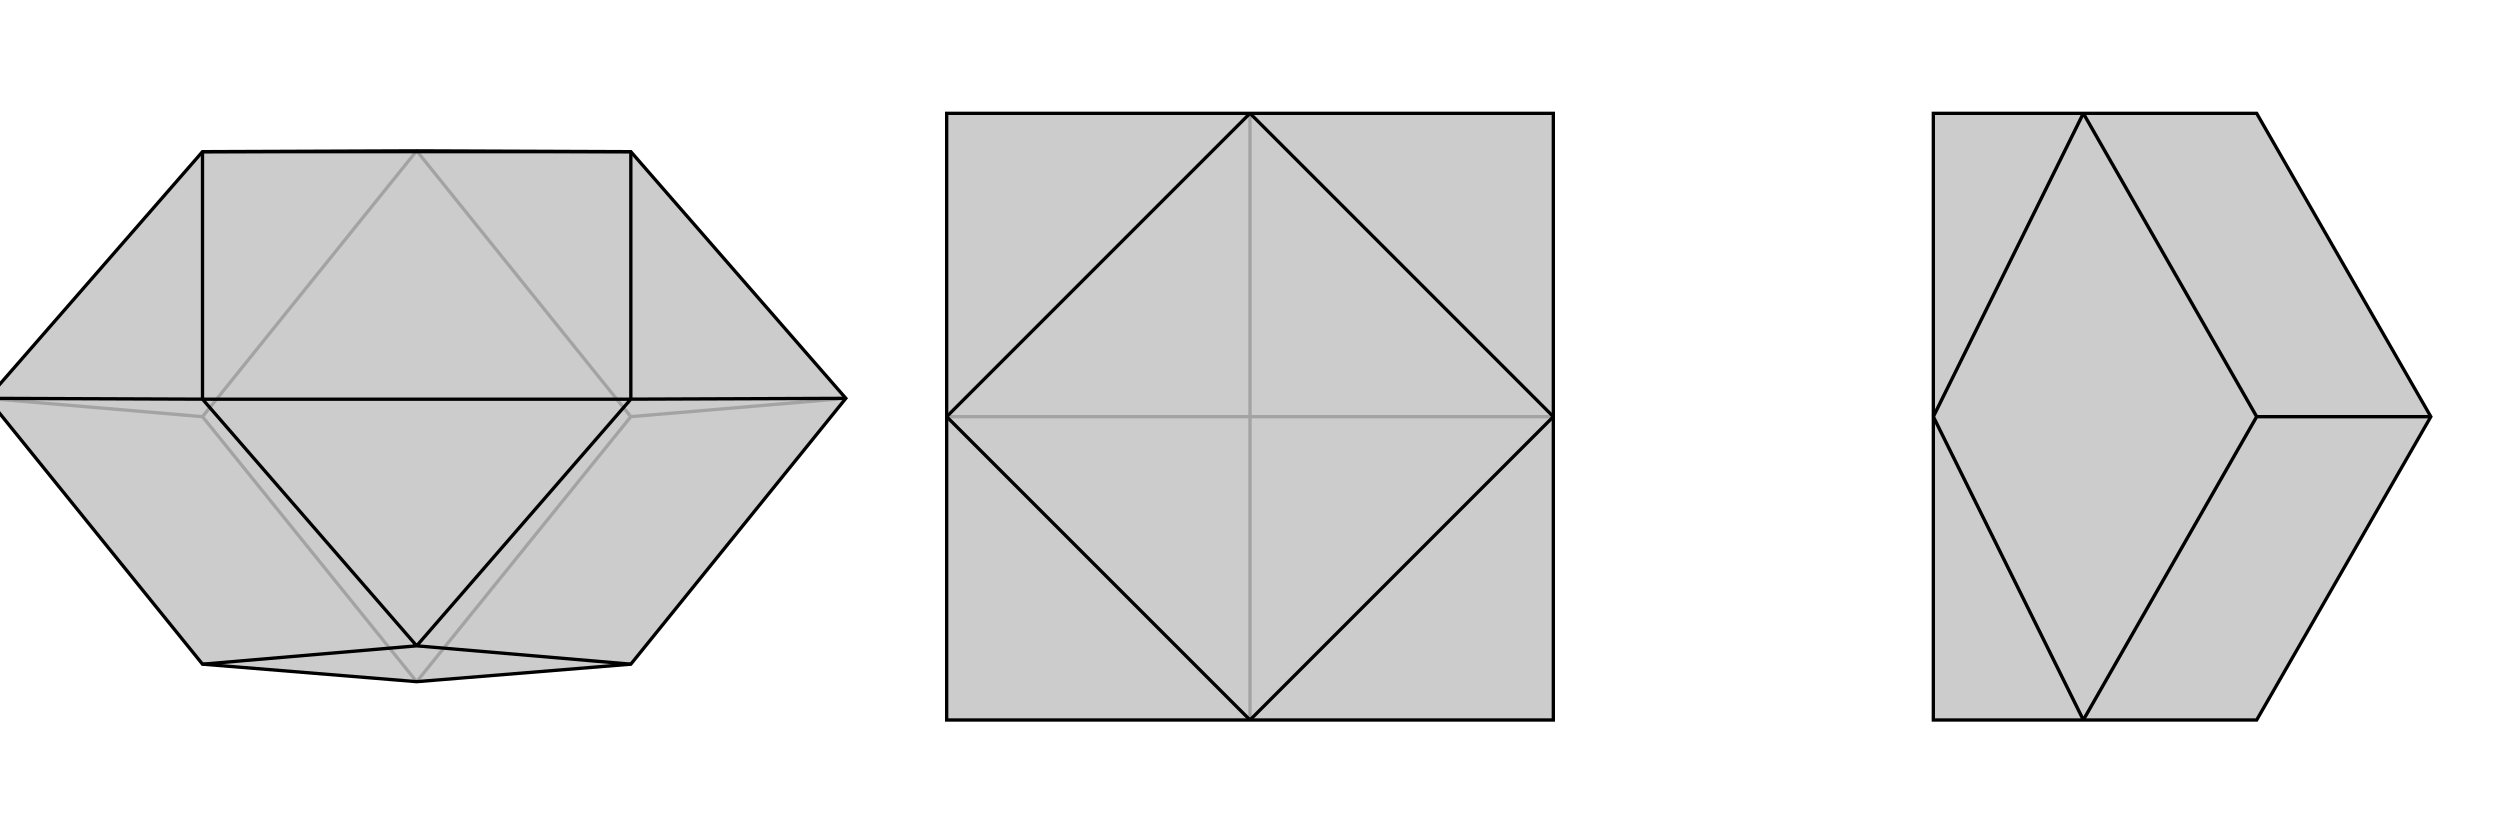
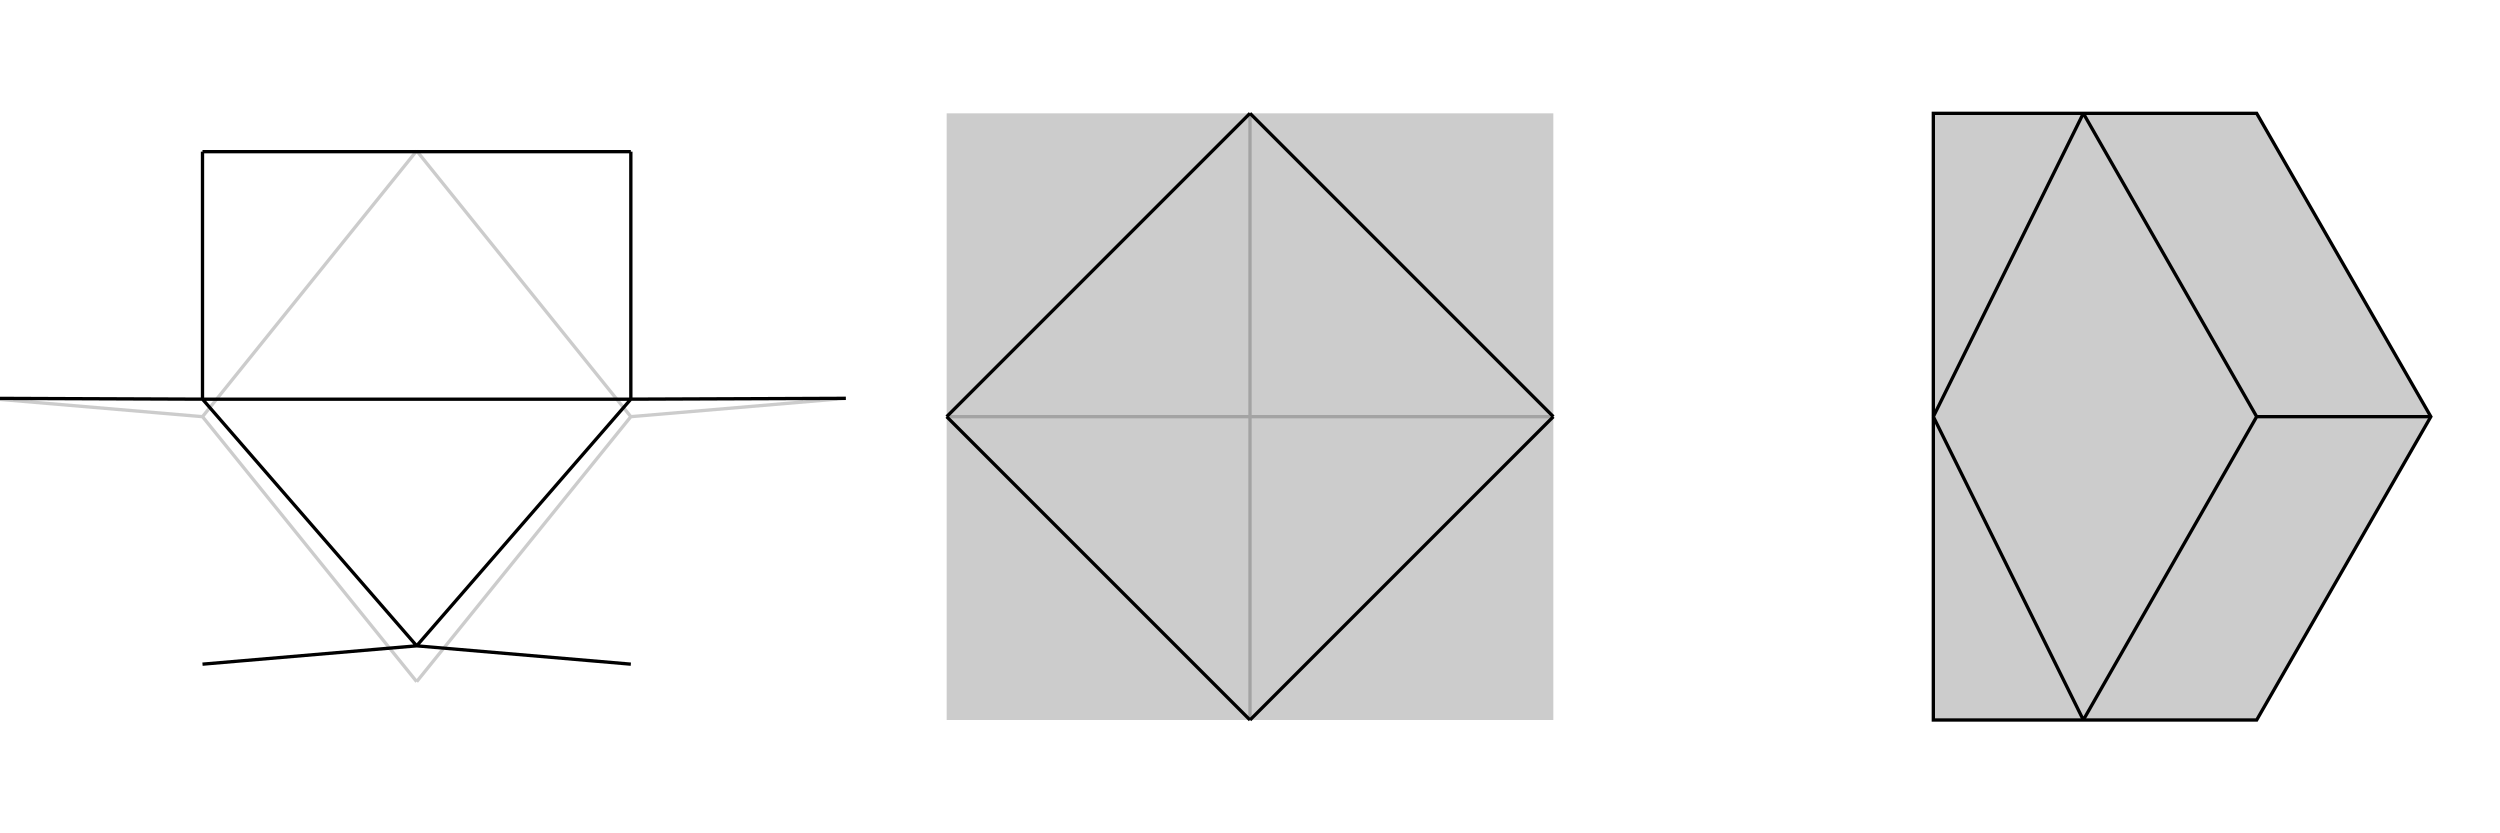
<svg xmlns="http://www.w3.org/2000/svg" viewBox="0 0 3000 1000">
  <g stroke="currentColor" stroke-width="4" fill="none" transform="translate(0 -22)">
-     <path fill="currentColor" stroke="none" fill-opacity=".2" d="M243,819L-15,500L243,204L500,203L757,204L1015,500L757,819L500,840z" />
    <path stroke-opacity=".2" d="M500,840L243,522M500,840L757,522M-15,500L243,522M500,203L243,522M500,203L757,522M1015,500L757,522" />
-     <path d="M243,819L-15,500L243,204L500,203L757,204L1015,500L757,819L500,840z" />
    <path d="M243,204L757,204M243,501L243,204M243,501L757,501M757,204L757,501M243,501L-15,500M243,501L500,797M500,797L243,819M500,797L757,501M1015,500L757,501M500,797L757,819" />
  </g>
  <g stroke="currentColor" stroke-width="4" fill="none" transform="translate(1000 0)">
    <path fill="currentColor" stroke="none" fill-opacity=".2" d="M136,864L136,500L136,136L500,136L864,136L864,500L864,864L500,864z" />
    <path stroke-opacity=".2" d="M500,500L136,500M500,500L500,136M500,500L500,864M500,500L864,500" />
-     <path d="M136,864L136,500L136,136L500,136L864,136L864,500L864,864L500,864z" />
    <path d="M136,500L500,136M500,864L136,500M500,864L864,500M500,136L864,500" />
  </g>
  <g stroke="currentColor" stroke-width="4" fill="none" transform="translate(2000 0)">
    <path fill="currentColor" stroke="none" fill-opacity=".2" d="M708,864L500,864L320,864L320,500L320,136L500,136L708,136L917,500z" />
-     <path stroke-opacity=".2" d="M917,500L708,500M320,500L500,136M500,864L320,500M500,864L708,500M500,136L708,500" />
    <path d="M708,864L500,864L320,864L320,500L320,136L500,136L708,136L917,500z" />
    <path d="M917,500L708,500M500,864L320,500M500,136L320,500M500,136L708,500M500,864L708,500" />
  </g>
</svg>